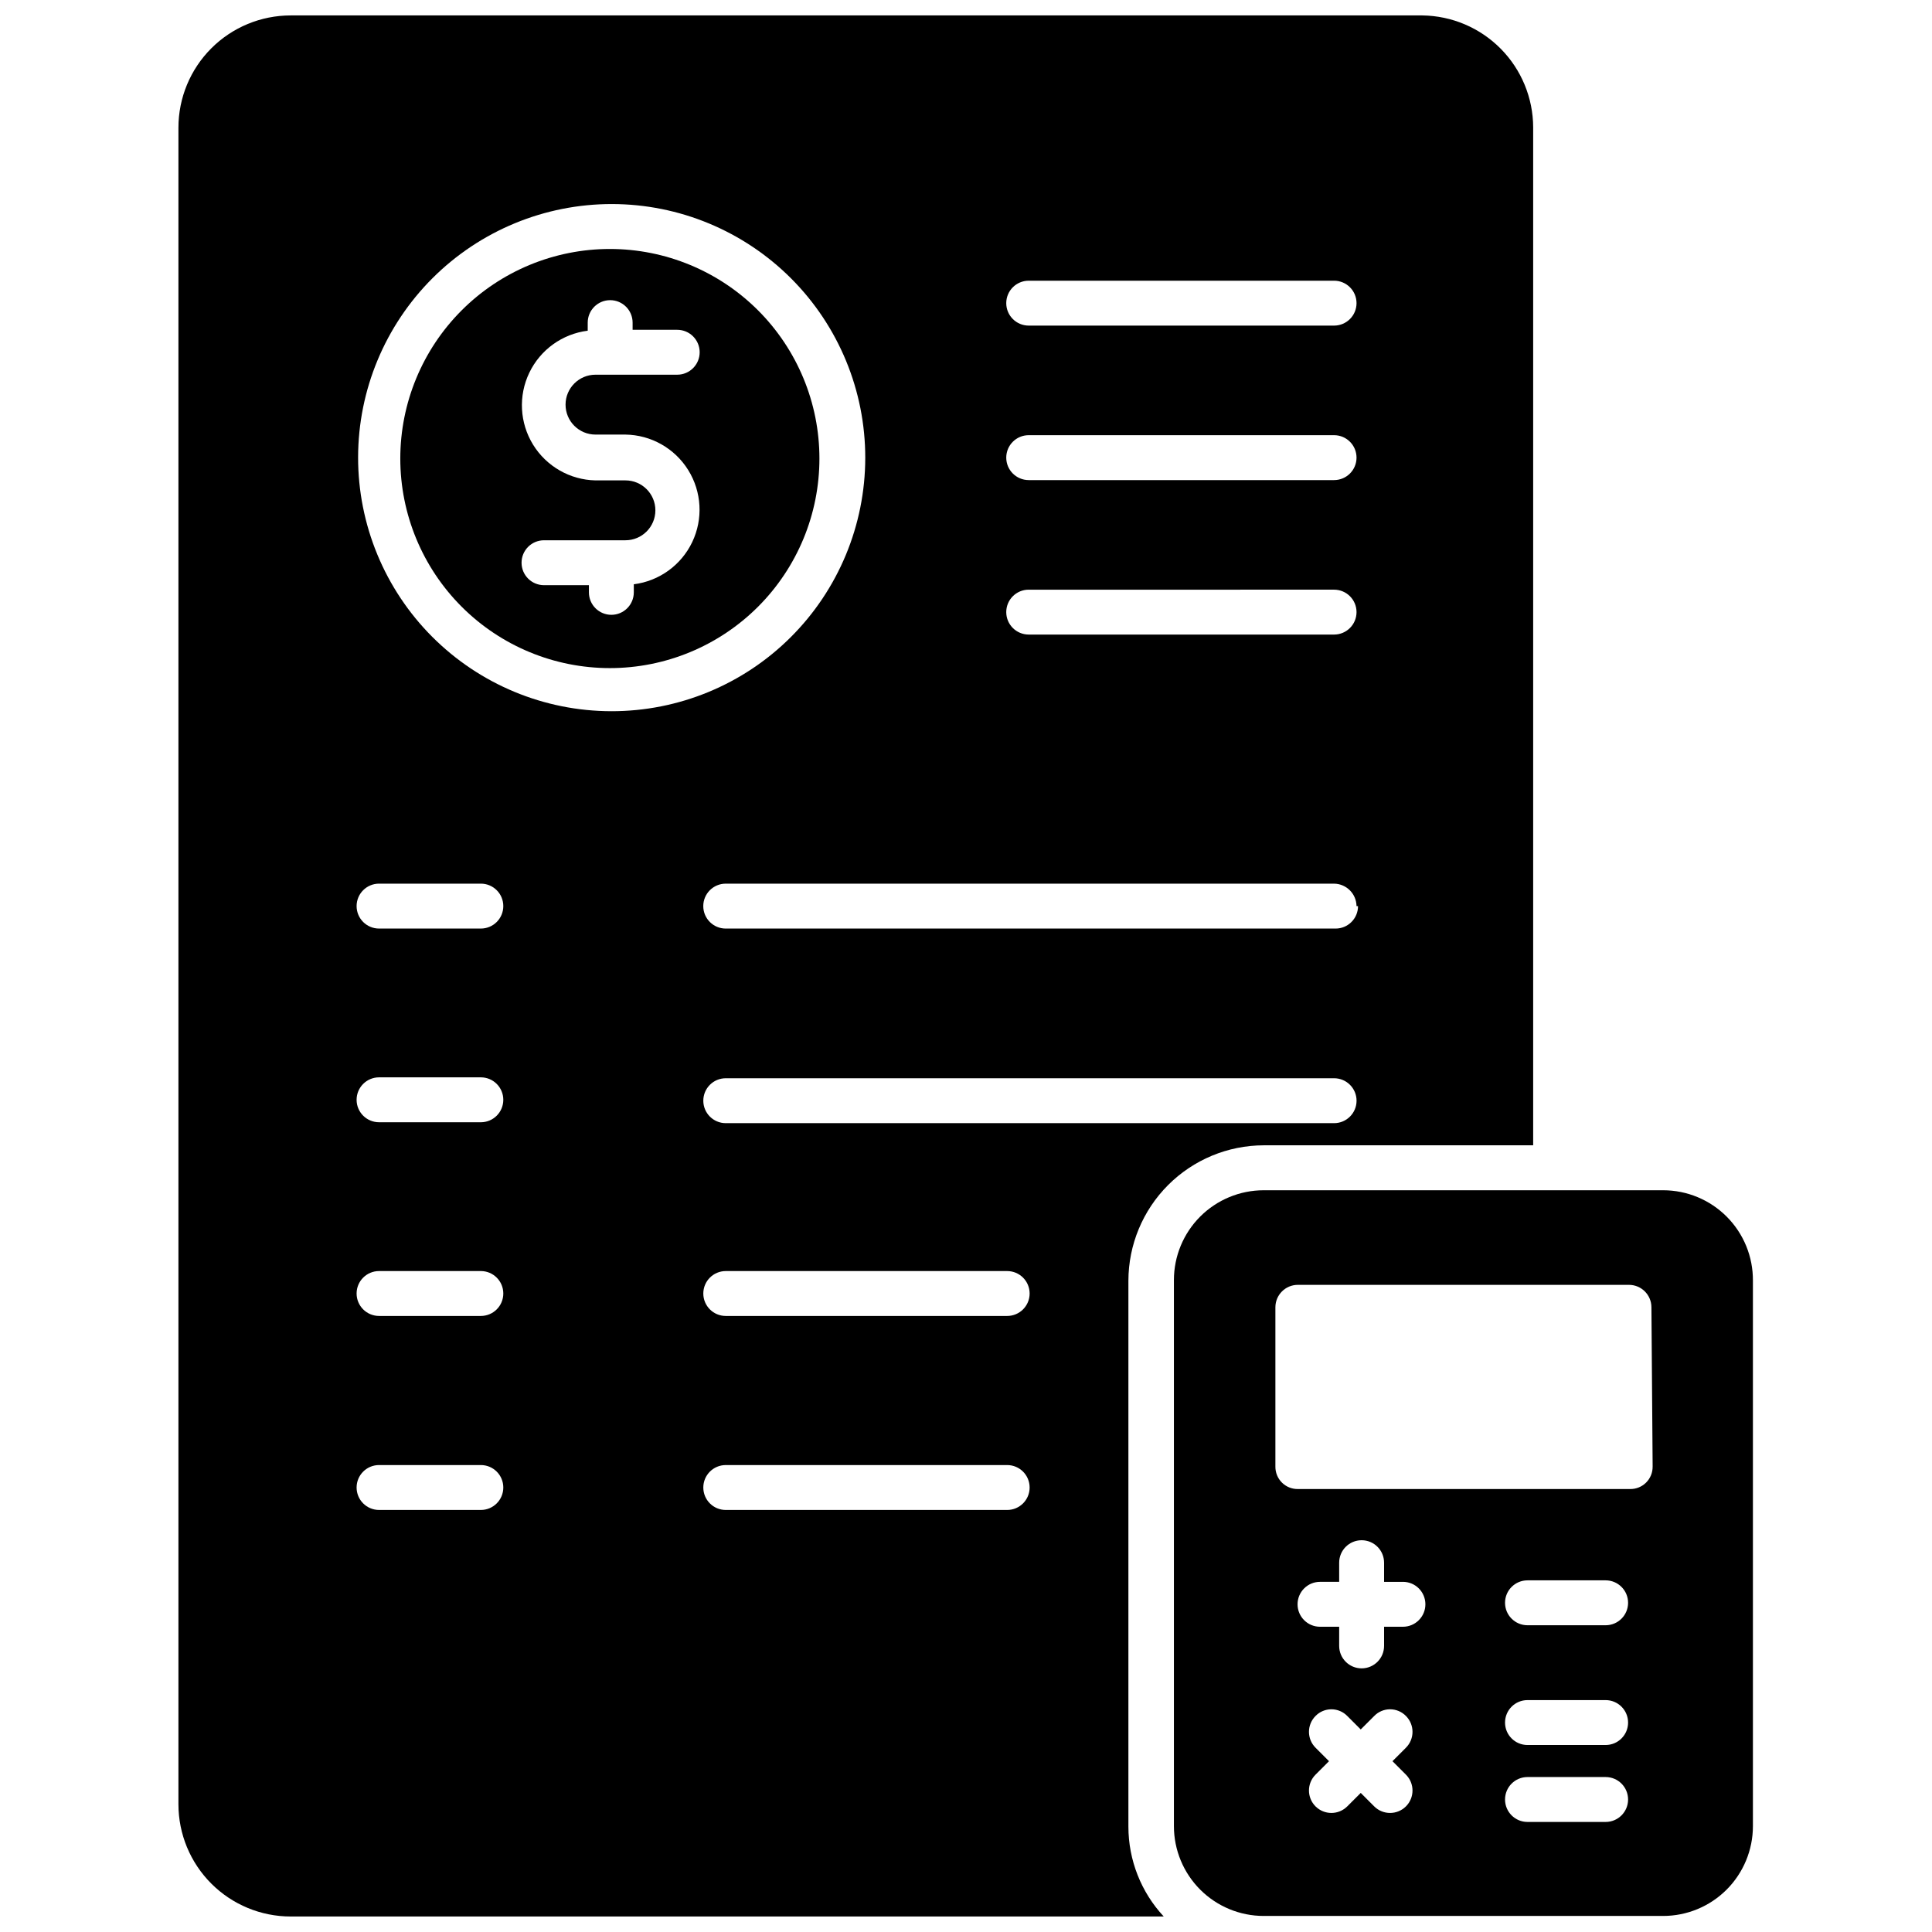
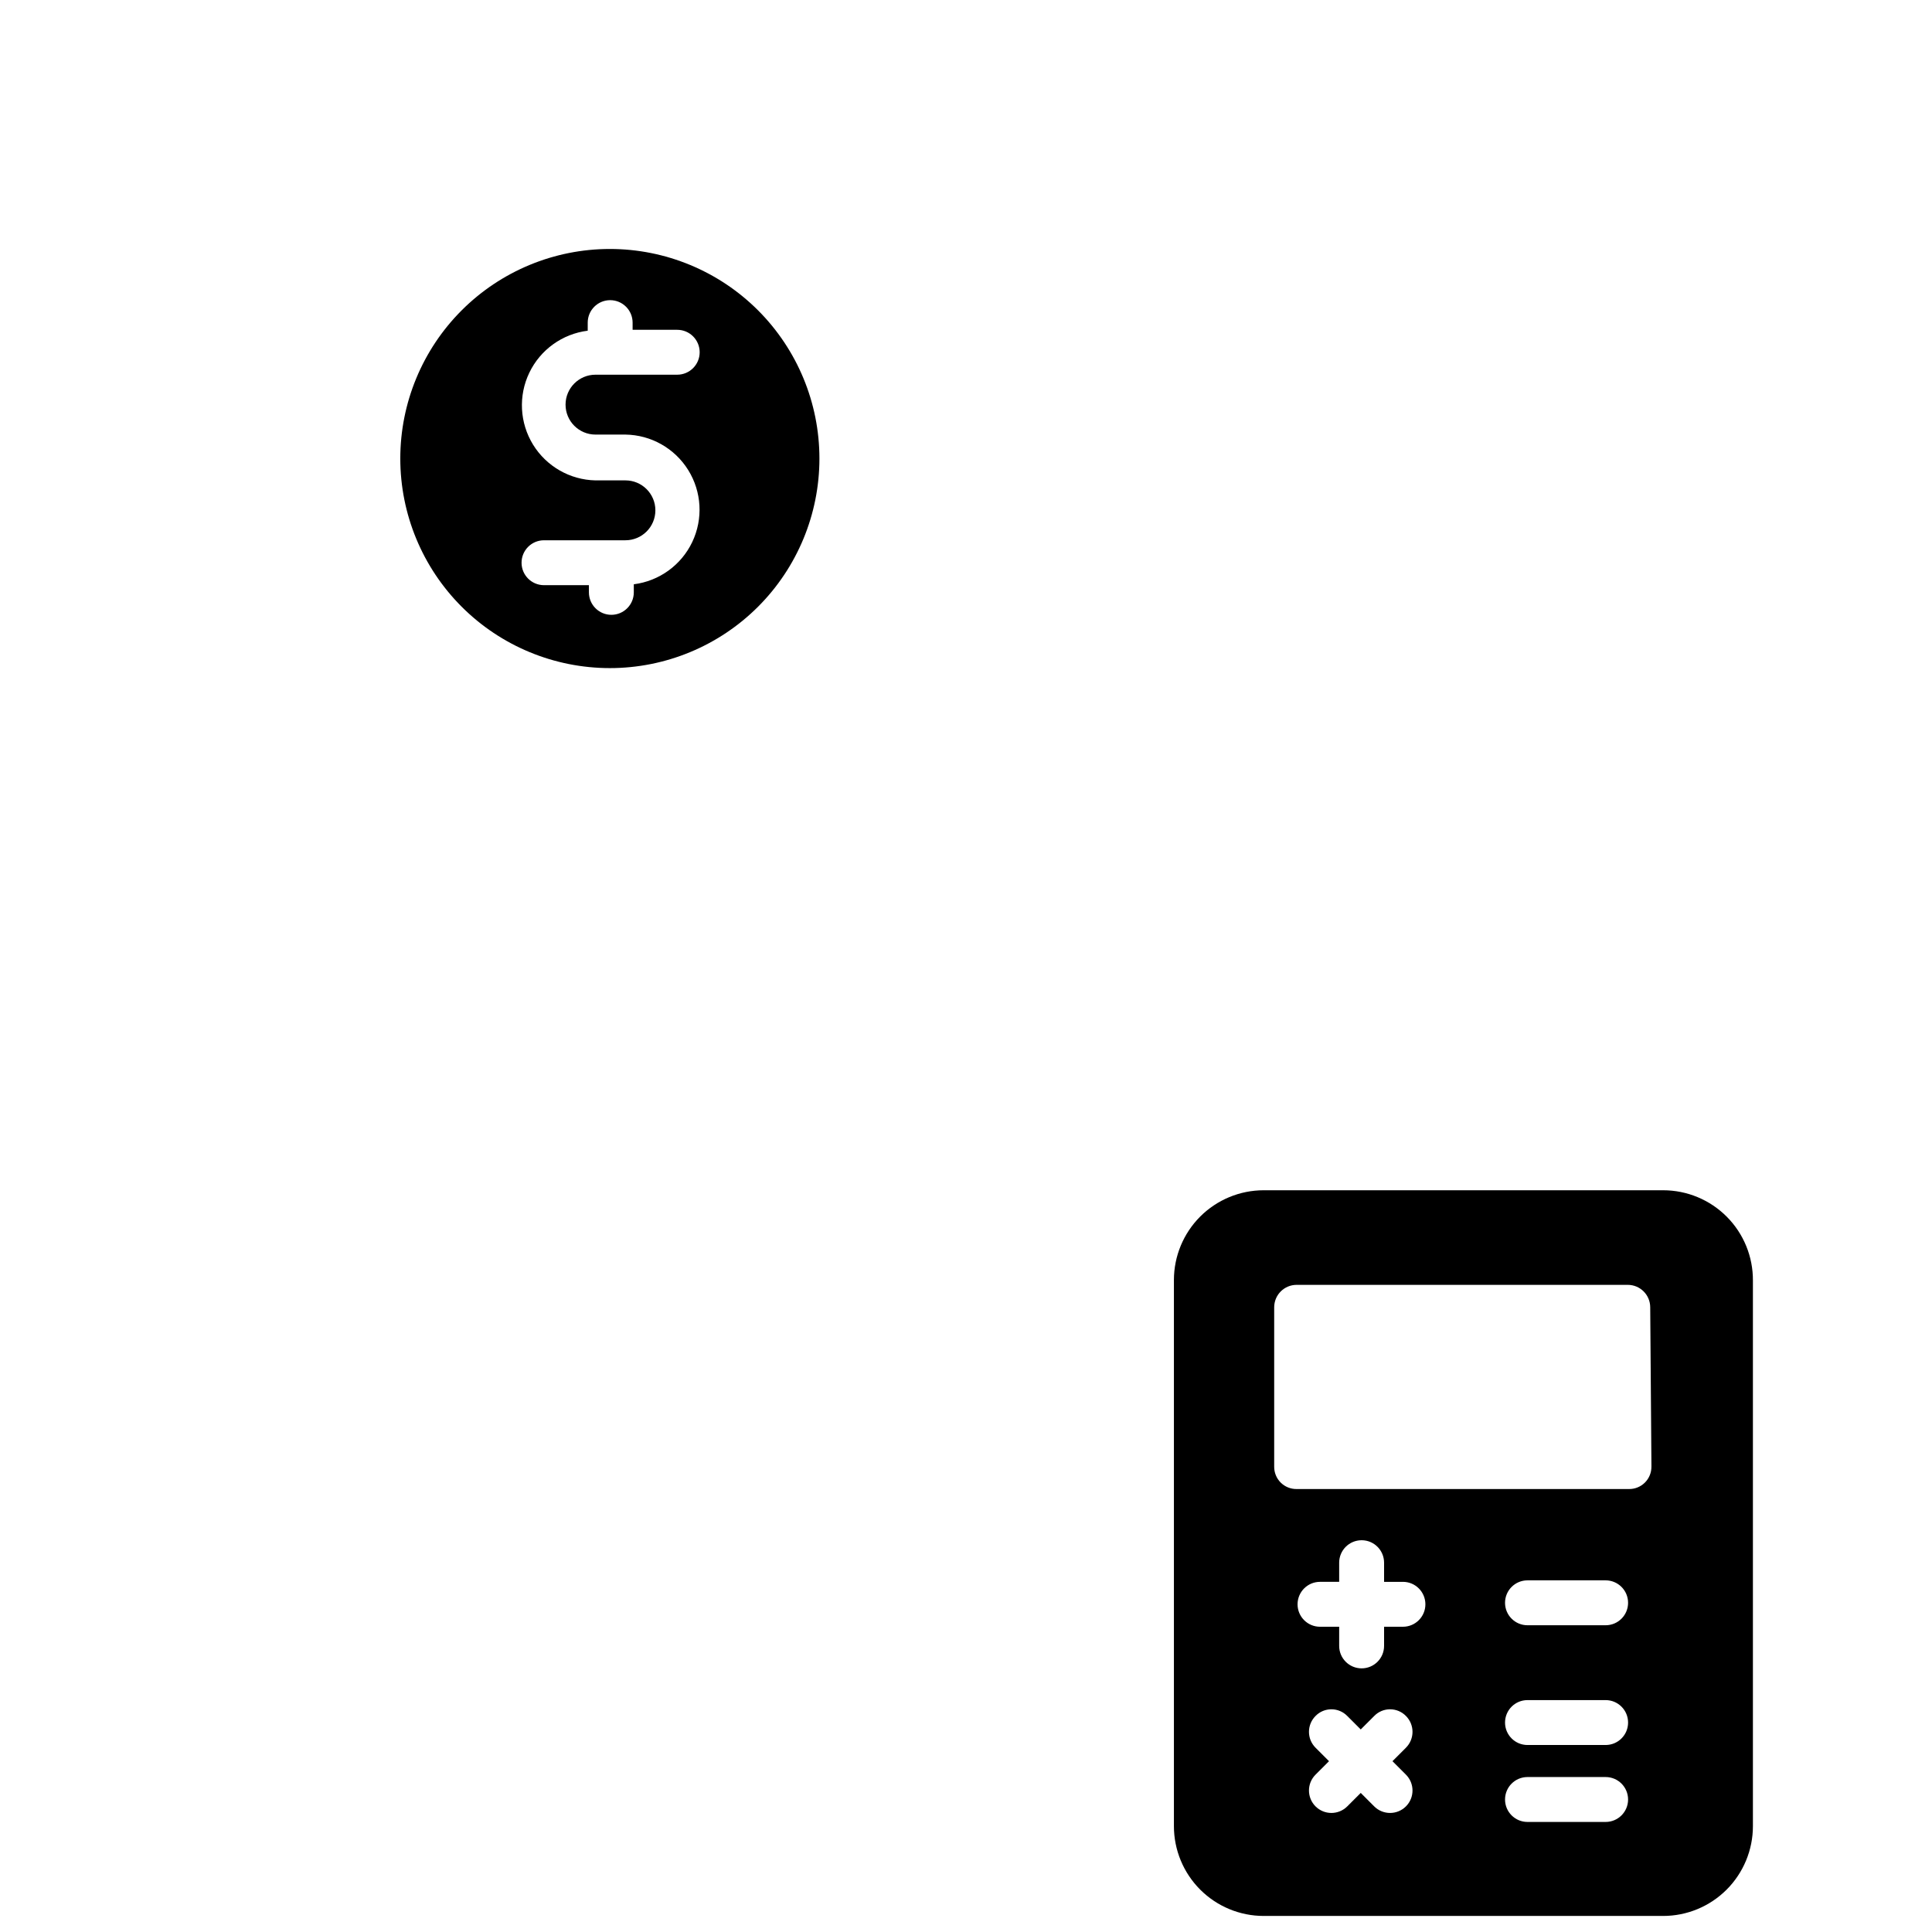
<svg xmlns="http://www.w3.org/2000/svg" width="800px" height="800px" version="1.1" viewBox="144 144 512 512">
  <defs>
    <clipPath id="b">
      <path d="m455 459h154v192.9h-154z" />
    </clipPath>
    <clipPath id="a">
      <path d="m191 148.09h360v503.81h-360z" />
    </clipPath>
  </defs>
  <g clip-path="url(#b)">
-     <path d="m584.74 459.43h-105.84c-6.312 0-12.367 2.508-16.832 6.969-4.461 4.465-6.969 10.52-6.969 16.832v144.71c0 6.312 2.508 12.367 6.969 16.832 4.465 4.465 10.52 6.973 16.832 6.973h105.84c6.312 0 12.367-2.508 16.832-6.973 4.461-4.465 6.969-10.52 6.969-16.832v-144.55c0.043-6.344-2.445-12.438-6.914-16.934-4.469-4.5-10.547-7.027-16.887-7.027zm-68.152 154.87c2.32 2.324 2.32 6.086 0 8.41-2.324 2.32-6.09 2.32-8.41 0l-3.57-3.57-3.57 3.57c-2.324 2.32-6.086 2.32-8.41 0-2.32-2.324-2.32-6.086 0-8.41l3.57-3.57-3.57-3.57c-2.32-2.324-2.32-6.086 0-8.41 1.105-1.137 2.621-1.773 4.203-1.773 1.586 0 3.102 0.637 4.207 1.773l3.57 3.57 3.57-3.57c1.105-1.137 2.621-1.773 4.203-1.773 1.586 0 3.102 0.637 4.207 1.773 2.32 2.324 2.32 6.086 0 8.41l-3.57 3.57zm-0.793-39.195h-5v5.078c0 3.285-2.664 5.949-5.949 5.949-3.289 0-5.953-2.664-5.953-5.949v-5.078h-5.078c-3.285 0-5.949-2.664-5.949-5.949 0-3.289 2.664-5.953 5.949-5.953h5.078v-5.078 0.004c0-3.289 2.664-5.953 5.953-5.953 3.285 0 5.949 2.664 5.949 5.953v5.078h5v-0.004c3.285 0 5.949 2.664 5.949 5.953 0 3.285-2.664 5.949-5.949 5.949zm54.031 51.73h-21.027c-3.285 0-5.949-2.664-5.949-5.949 0-3.289 2.664-5.953 5.949-5.953h20.707c3.289 0 5.953 2.664 5.953 5.953 0 3.285-2.664 5.949-5.953 5.949zm0-20.391h-21.027c-3.285 0-5.949-2.664-5.949-5.949 0-3.289 2.664-5.953 5.949-5.953h20.707c3.289 0 5.953 2.664 5.953 5.953 0 3.285-2.664 5.949-5.953 5.949zm0-31.734h-21.027c-3.285 0-5.949-2.664-5.949-5.953 0-3.285 2.664-5.949 5.949-5.949h20.707c3.289 0 5.953 2.664 5.953 5.949 0 3.289-2.664 5.953-5.953 5.953zm12.141-42.051h-0.004c0.023 1.582-0.598 3.109-1.719 4.231-1.121 1.121-2.648 1.742-4.231 1.719h-88.07c-1.582 0.023-3.109-0.598-4.231-1.719-1.121-1.121-1.738-2.648-1.719-4.231v-42.211c0-3.285 2.664-5.949 5.949-5.949h87.75c3.289 0 5.953 2.664 5.953 5.949z" />
+     <path d="m584.74 459.43h-105.84c-6.312 0-12.367 2.508-16.832 6.969-4.461 4.465-6.969 10.52-6.969 16.832v144.71c0 6.312 2.508 12.367 6.969 16.832 4.465 4.465 10.52 6.973 16.832 6.973h105.84c6.312 0 12.367-2.508 16.832-6.973 4.461-4.465 6.969-10.52 6.969-16.832v-144.55c0.043-6.344-2.445-12.438-6.914-16.934-4.469-4.5-10.547-7.027-16.887-7.027zm-68.152 154.87c2.32 2.324 2.32 6.086 0 8.41-2.324 2.32-6.09 2.32-8.41 0l-3.57-3.57-3.57 3.57c-2.324 2.32-6.086 2.32-8.41 0-2.32-2.324-2.32-6.086 0-8.41l3.57-3.57-3.57-3.57c-2.32-2.324-2.32-6.086 0-8.41 1.105-1.137 2.621-1.773 4.203-1.773 1.586 0 3.102 0.637 4.207 1.773l3.57 3.57 3.57-3.57c1.105-1.137 2.621-1.773 4.203-1.773 1.586 0 3.102 0.637 4.207 1.773 2.32 2.324 2.32 6.086 0 8.41l-3.57 3.57zm-0.793-39.195h-5v5.078c0 3.285-2.664 5.949-5.949 5.949-3.289 0-5.953-2.664-5.953-5.949v-5.078h-5.078c-3.285 0-5.949-2.664-5.949-5.949 0-3.289 2.664-5.953 5.949-5.953h5.078v-5.078 0.004c0-3.289 2.664-5.953 5.953-5.953 3.285 0 5.949 2.664 5.949 5.953v5.078h5v-0.004c3.285 0 5.949 2.664 5.949 5.953 0 3.285-2.664 5.949-5.949 5.949zm54.031 51.73h-21.027c-3.285 0-5.949-2.664-5.949-5.949 0-3.289 2.664-5.953 5.949-5.953h20.707c3.289 0 5.953 2.664 5.953 5.953 0 3.285-2.664 5.949-5.953 5.949zm0-20.391h-21.027c-3.285 0-5.949-2.664-5.949-5.949 0-3.289 2.664-5.953 5.949-5.953h20.707c3.289 0 5.953 2.664 5.953 5.953 0 3.285-2.664 5.949-5.953 5.949zm0-31.734h-21.027c-3.285 0-5.949-2.664-5.949-5.953 0-3.285 2.664-5.949 5.949-5.949h20.707c3.289 0 5.953 2.664 5.953 5.949 0 3.289-2.664 5.953-5.953 5.953m12.141-42.051h-0.004c0.023 1.582-0.598 3.109-1.719 4.231-1.121 1.121-2.648 1.742-4.231 1.719h-88.07c-1.582 0.023-3.109-0.598-4.231-1.719-1.121-1.121-1.738-2.648-1.719-4.231v-42.211c0-3.285 2.664-5.949 5.949-5.949h87.75c3.289 0 5.953 2.664 5.953 5.949z" />
  </g>
  <path d="m305.62 209.98c-14.73 0-28.859 5.852-39.273 16.266-10.414 10.414-16.266 24.543-16.266 39.27 0 14.73 5.852 28.855 16.266 39.273 10.414 10.414 24.543 16.266 39.273 16.266 14.727 0 28.855-5.852 39.27-16.266 10.414-10.418 16.266-24.543 16.266-39.273 0-14.727-5.852-28.855-16.266-39.27-10.414-10.414-24.543-16.266-39.27-16.266zm-3.809 49.188h7.934c6.785 0.094 13.055 3.637 16.637 9.398 3.586 5.762 3.988 12.953 1.07 19.078s-8.754 10.344-15.488 11.195v2.141c0 3.289-2.664 5.953-5.949 5.953-3.285 0-5.949-2.664-5.949-5.953v-1.902h-11.902c-3.285 0-5.949-2.664-5.949-5.949 0-3.289 2.664-5.953 5.949-5.953h21.582c4.383 0 7.934-3.551 7.934-7.934 0-4.383-3.551-7.934-7.934-7.934h-7.934c-6.769-0.141-13.004-3.711-16.551-9.477-3.547-5.769-3.922-12.945-0.992-19.051 2.93-6.102 8.762-10.301 15.48-11.141v-2.144c0-3.285 2.664-5.949 5.949-5.949s5.949 2.664 5.949 5.949v1.902h11.82l0.004 0.004c3.285 0 5.949 2.664 5.949 5.949 0 3.285-2.664 5.949-5.949 5.949h-21.66c-4.383 0-7.934 3.555-7.934 7.934 0 4.383 3.551 7.934 7.934 7.934z" />
  <g clip-path="url(#a)">
-     <path d="m478.9 447.52h71.406v-269.76c-0.02-7.809-3.109-15.297-8.602-20.848-5.492-5.551-12.945-8.719-20.754-8.824h-299.91c-7.891 0-15.457 3.133-21.039 8.715-5.578 5.578-8.715 13.148-8.715 21.039v444.3c0 7.891 3.137 15.457 8.715 21.035 5.582 5.582 13.148 8.715 21.039 8.715h231.36c-6.012-6.469-9.355-14.969-9.363-23.801v-144.71c0.023-9.508 3.809-18.617 10.527-25.336 6.723-6.723 15.832-10.508 25.336-10.527zm-62.281-229.13h80.926c3.285 0 5.949 2.664 5.949 5.949s-2.664 5.949-5.949 5.949h-80.926c-3.289 0-5.953-2.664-5.953-5.949s2.664-5.949 5.953-5.949zm0 40.941 80.926-0.004c3.285 0 5.949 2.664 5.949 5.949 0 3.289-2.664 5.953-5.949 5.953h-80.926c-3.289 0-5.953-2.664-5.953-5.953 0-3.285 2.664-5.949 5.953-5.949zm0 40.941 80.926-0.004c3.285 0 5.949 2.664 5.949 5.949s-2.664 5.949-5.949 5.949h-80.926c-3.289 0-5.953-2.664-5.953-5.949s2.664-5.949 5.953-5.949zm87.273 83.863v-0.008c0 3.289-2.664 5.953-5.949 5.953h-161.62c-3.285 0-5.949-2.664-5.949-5.953 0-3.285 2.664-5.949 5.949-5.949h161.22c3.269 0.043 5.906 2.684 5.949 5.949zm-232.46 160.02h-26.977c-3.289 0-5.953-2.664-5.953-5.953 0-3.285 2.664-5.949 5.953-5.949h26.977c3.285 0 5.949 2.664 5.949 5.949 0 3.289-2.664 5.953-5.949 5.953zm0-51.414h-26.977c-3.289 0-5.953-2.664-5.953-5.949s2.664-5.949 5.953-5.949h26.977c3.285 0 5.949 2.664 5.949 5.949s-2.664 5.949-5.949 5.949zm0-51.332h-26.977c-3.289 0-5.953-2.664-5.953-5.949 0-3.289 2.664-5.953 5.953-5.953h26.977c3.285 0 5.949 2.664 5.949 5.953 0 3.285-2.664 5.949-5.949 5.949zm0-51.332h-26.977c-3.289 0-5.953-2.664-5.953-5.953 0-3.285 2.664-5.949 5.953-5.949h26.977c3.285 0 5.949 2.664 5.949 5.949 0 3.289-2.664 5.953-5.949 5.953zm-32.531-124.88c0.02-17.824 7.121-34.906 19.738-47.496 12.617-12.586 29.719-19.645 47.543-19.625 17.82 0.02 34.906 7.121 47.496 19.738 12.586 12.617 19.645 29.719 19.625 47.543-0.02 17.82-7.121 34.906-19.738 47.492-12.617 12.59-29.719 19.648-47.543 19.629-17.82-0.02-34.906-7.121-47.496-19.738-12.586-12.617-19.645-29.719-19.625-47.543zm172.01 278.96h-74.578c-3.285 0-5.949-2.664-5.949-5.953 0-3.285 2.664-5.949 5.949-5.949h74.578c3.289 0 5.953 2.664 5.953 5.949 0 3.289-2.664 5.953-5.953 5.953zm0-51.414h-74.578c-3.285 0-5.949-2.664-5.949-5.949s2.664-5.949 5.949-5.949h74.578c3.289 0 5.953 2.664 5.953 5.949s-2.664 5.949-5.953 5.949zm-74.578-51.094c-3.285 0-5.949-2.664-5.949-5.949 0-3.289 2.664-5.953 5.949-5.953h161.22c3.285 0 5.949 2.664 5.949 5.953 0 3.285-2.664 5.949-5.949 5.949z" />
-   </g>
+     </g>
</svg>